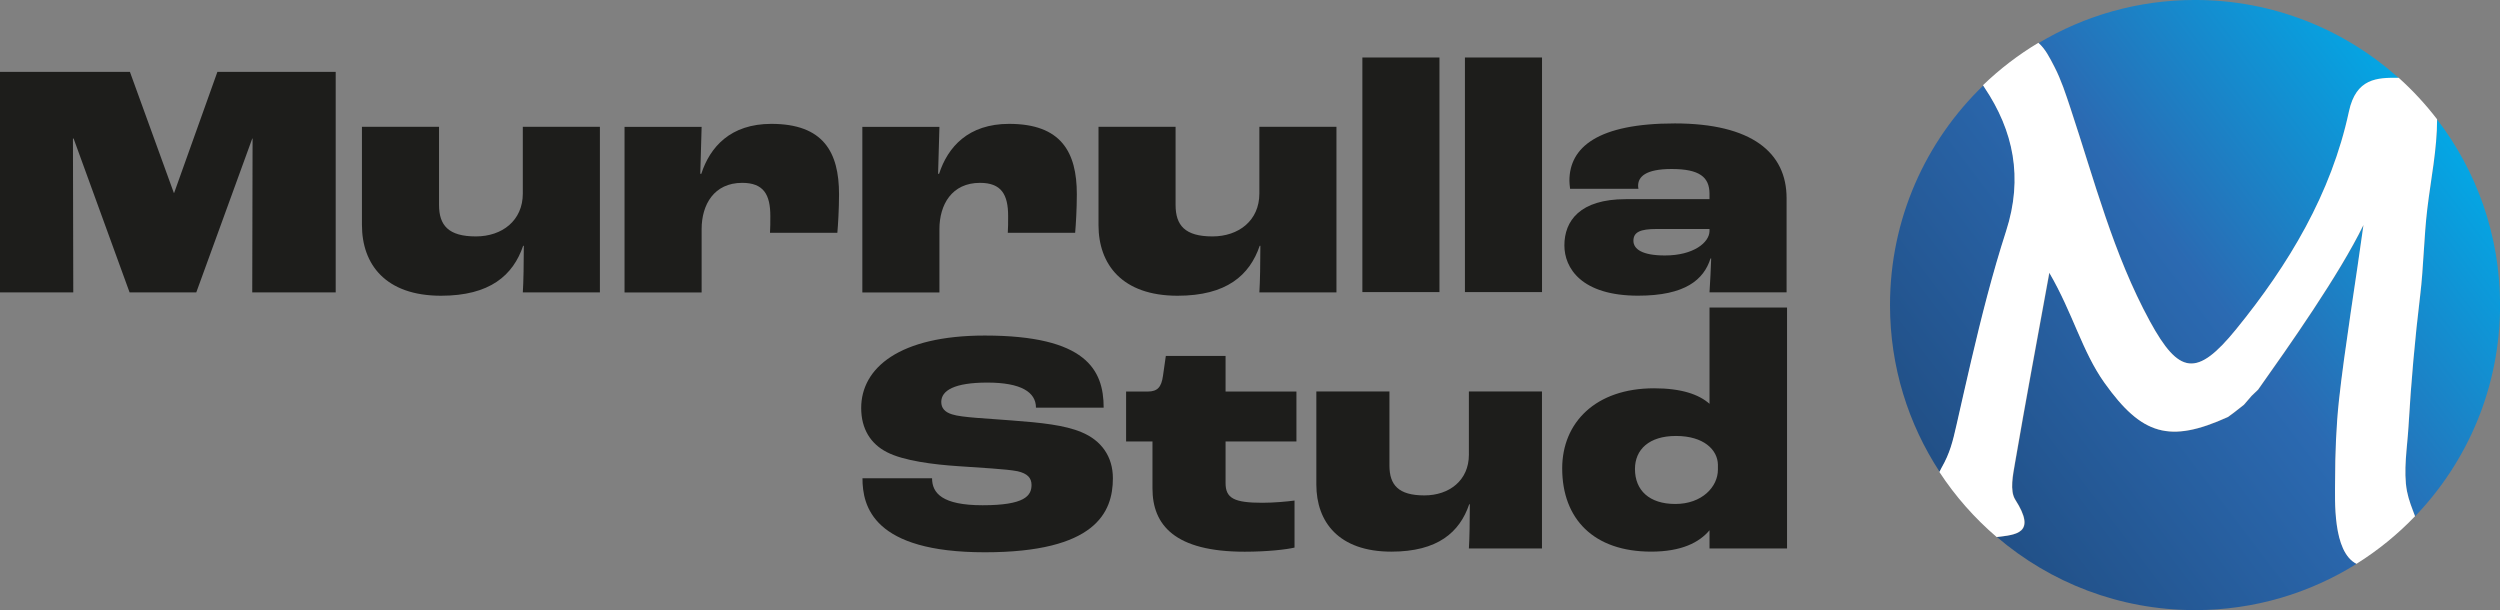
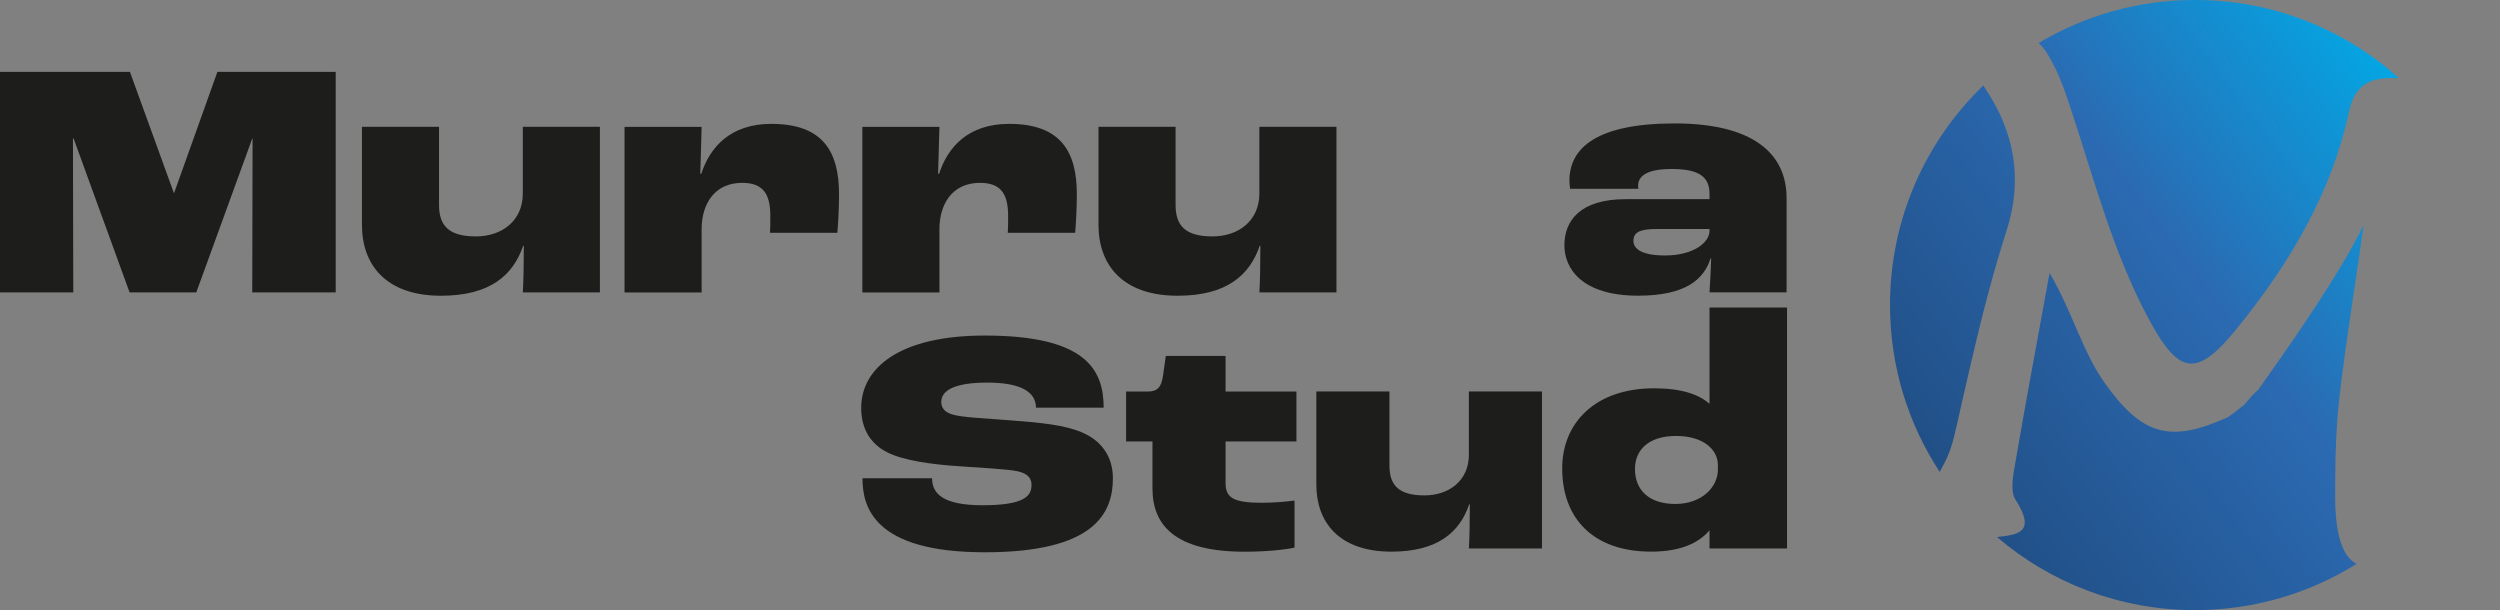
<svg xmlns="http://www.w3.org/2000/svg" width="267.03mm" height="65.162mm" version="1.1" viewBox="0 0 267.03 65.162">
  <rect x="0" y="0" width="267.03" height="65.162" fill="#808080" stroke="none" />
  <defs>
    <linearGradient id="linearGradient4" x2="1" gradientTransform="matrix(-76.808 57.869 -57.869 -76.808 238.67 113.24)" gradientUnits="userSpaceOnUse">
      <stop stop-color="#00ace9" offset="0" />
      <stop stop-color="#00ace9" offset=".069" />
      <stop stop-color="#2b6ab2" offset=".414" />
      <stop stop-color="#1b3f6b" offset="1" />
    </linearGradient>
    <linearGradient id="linearGradient8" x2="1" gradientTransform="matrix(-76.808 57.869 -57.869 -76.808 240.91 116.21)" gradientUnits="userSpaceOnUse">
      <stop stop-color="#00ace9" offset="0" />
      <stop stop-color="#00ace9" offset=".069" />
      <stop stop-color="#2b6ab2" offset=".414" />
      <stop stop-color="#1b3f6b" offset="1" />
    </linearGradient>
    <linearGradient id="linearGradient12" x2="1" gradientTransform="matrix(-76.808 57.869 -57.869 -76.808 258.65 139.76)" gradientUnits="userSpaceOnUse">
      <stop stop-color="#00ace9" offset="0" />
      <stop stop-color="#00ace9" offset=".069" />
      <stop stop-color="#2b6ab2" offset=".414" />
      <stop stop-color="#1b3f6b" offset="1" />
    </linearGradient>
    <linearGradient id="linearGradient16" x2="1" gradientTransform="matrix(-76.808 57.869 -57.869 -76.808 255.18 135.15)" gradientUnits="userSpaceOnUse">
      <stop stop-color="#00ace9" offset="0" />
      <stop stop-color="#00ace9" offset=".069" />
      <stop stop-color="#2b6ab2" offset=".414" />
      <stop stop-color="#1b3f6b" offset="1" />
    </linearGradient>
    <clipPath id="clipPath18">
      <path transform="translate(-754.69 -47.327)" d="M 0,222.539 H 803.882 V 0 H 0 Z" />
    </clipPath>
    <clipPath id="clipPath20">
      <path transform="translate(-404.76 -145.04)" d="M 0,222.539 H 803.882 V 0 H 0 Z" />
    </clipPath>
    <clipPath id="clipPath22">
-       <path d="M 0,222.539 H 803.882 V 0 H 0 Z" />
-     </clipPath>
+       </clipPath>
    <clipPath id="clipPath24">
      <path transform="translate(-329.01 -166.14)" d="M 0,222.539 H 803.882 V 0 H 0 Z" />
    </clipPath>
    <clipPath id="clipPath26">
      <path transform="translate(-257.01 -166.14)" d="M 0,222.539 H 803.882 V 0 H 0 Z" />
    </clipPath>
    <clipPath id="clipPath28">
      <path transform="translate(-181.77 -145.04)" d="M 0,222.539 H 803.882 V 0 H 0 Z" />
    </clipPath>
    <clipPath id="clipPath30">
      <path transform="translate(-76.202 -145.25)" d="M 0,222.539 H 803.882 V 0 H 0 Z" />
    </clipPath>
    <clipPath id="clipPath32">
-       <path d="M 0,222.539 H 803.882 V 0 H 0 Z" />
-     </clipPath>
+       </clipPath>
    <clipPath id="clipPath34">
      <path transform="translate(-394.55 -95.849)" d="M 0,222.539 H 803.882 V 0 H 0 Z" />
    </clipPath>
    <clipPath id="clipPath36">
      <path transform="translate(-468.21 -65.944)" d="M 0,222.539 H 803.882 V 0 H 0 Z" />
    </clipPath>
    <clipPath id="clipPath38">
      <path transform="translate(-350.9 -72.771)" d="M 0,222.539 H 803.882 V 0 H 0 Z" />
    </clipPath>
    <clipPath id="clipPath40">
      <path transform="translate(-541.05 -133.59)" d="M 0,222.539 H 803.882 V 0 H 0 Z" />
    </clipPath>
    <clipPath id="clipPath42">
      <path transform="translate(-530.71 -51.039)" d="M 0,222.539 H 803.882 V 0 H 0 Z" />
    </clipPath>
  </defs>
  <g transform="translate(18.785 -119.59)">
    <path d="m183.09 152.17c0 6.584 1.955 12.711 5.313 17.835 0.072-0.153 0.146-0.304 0.227-0.446 0.902-1.575 1.193-2.797 1.595-4.56 0.52-2.288 1.033-4.577 1.568-6.861 1.088-4.654 2.259-9.292 3.727-13.842 1.848-5.725 0.782-10.729-2.3-15.322-0.056-0.083-0.109-0.17-0.162-0.259-6.145 5.926-9.968 14.243-9.968 23.454" fill="url(#linearGradient4)" />
    <path d="m198.96 124.19c0.742 0.641 1.222 1.615 1.708 2.554 0.726 1.403 1.214 2.915 1.711 4.41 2.555 7.688 4.569 15.584 8.488 22.769 3.115 5.71 5.025 5.975 9.193 0.858 5.625-6.906 10.177-14.503 12.052-23.258 0.758-3.542 2.995-3.633 5.318-3.595-5.77-5.184-13.399-8.34-21.767-8.34-6.105 0-11.817 1.681-16.701 4.602" fill="url(#linearGradient8)" />
-     <path d="m241.53 132.36c-7.1e-4 3.211-0.662 6.359-1.042 9.534-0.372 3.106-0.391 6.16-0.766 9.28-0.56 4.651-0.975 9.319-1.246 13.995-0.127 2.193-0.574 4.747-0.159 6.9 0.179 0.928 0.533 1.79 0.86 2.663 5.619-5.854 9.074-13.802 9.074-22.558 0-7.455-2.506-14.325-6.72-19.816z" fill="url(#linearGradient12)" />
    <path d="m222.42 161.22c-0.231 0.221-0.462 0.443-0.693 0.664-0.274 0.318-0.548 0.635-0.822 0.953-0.356 0.279-0.712 0.558-1.069 0.837-0.209 0.154-0.417 0.307-0.625 0.461-6.25 2.842-9.213 1.928-13.178-3.628-2.401-3.364-3.361-7.405-5.899-11.766-1.34 7.361-2.552 13.811-3.66 20.278-0.223 1.302-0.585 2.998 0.025 3.95 2.319 3.623 0.065 3.731-1.982 3.985 5.692 4.864 13.079 7.803 21.154 7.803 6.338 0 12.252-1.812 17.256-4.943-2.559-1.299-2.288-6.802-2.282-8.912 8e-3 -2.853 0.108-5.707 0.412-8.545 0.561-5.237 1.913-13.535 2.615-18.714-2.581 5.299-7.938 12.904-11.25 17.575" fill="url(#linearGradient16)" />
-     <path transform="matrix(.353 0 0 -.353 239.17 174.73)" d="m0 0c-0.927 2.474-1.931 4.918-2.437 7.549-1.177 6.103 0.091 13.342 0.451 19.558 0.768 13.256 1.946 26.487 3.532 39.67 1.064 8.843 1.118 17.502 2.171 26.305 1.077 9 2.953 17.926 2.955 27.026v5e-3c-3.477 4.532-7.363 8.732-11.606 12.544-6.583 0.107-12.924-0.149-15.074-10.19-5.314-24.818-18.217-46.352-34.161-65.928-11.815-14.505-17.227-13.755-26.058 2.431-11.11 20.366-16.818 42.747-24.06 64.541-1.409 4.238-2.79 8.524-4.849 12.502-1.378 2.661-2.737 5.422-4.84 7.239-6.073-3.633-11.693-7.942-16.757-12.825 0.149-0.251 0.301-0.497 0.459-0.733 8.736-13.018 11.758-27.203 6.519-43.432-4.164-12.897-7.481-26.046-10.566-39.236-1.514-6.475-2.97-12.963-4.444-19.447-1.137-4.996-1.964-8.461-4.52-12.927-0.23-0.402-0.441-0.828-0.645-1.264 4.823-7.358 10.666-13.986 17.332-19.682 5.802 0.721 12.192 1.028 5.619 11.297-1.728 2.699-0.703 7.505-0.071 11.196 3.143 18.332 6.578 36.616 10.377 57.481 7.195-12.361 9.916-23.816 16.722-33.352 11.239-15.747 19.64-18.338 37.356-10.283 0.591 0.435 1.182 0.871 1.773 1.306 1.01 0.792 2.02 1.583 3.03 2.375 0.777 0.9 1.554 1.801 2.331 2.701 0.654 0.628 1.309 1.255 1.964 1.882 9.388 13.243 24.574 34.799 31.89 49.821-1.991-14.68-5.824-38.204-7.414-53.049-0.862-8.043-1.145-16.135-1.168-24.221-0.018-5.979-0.784-21.581 6.468-25.262 6.492 4.062 12.444 8.904 17.721 14.402" clip-path="url(#clipPath18)" fill="#fff" />
    <g fill="#1d1d1b">
      <path transform="matrix(.353 0 0 -.353 115.73 140.26)" d="m0 0c0-8.214-6.287-12.98-14.197-12.98-8.316 0-11.155 3.346-11.155 9.532v23.628h-23.324v-29.713c0-11.864 7.099-21.396 23.932-21.396 14.806 0 21.803 6.186 24.845 15.109h0.203c0-5.07-0.101-10.952-0.304-14.095h23.324v50.095h-23.324z" clip-path="url(#clipPath20)" />
      <path transform="matrix(.353 0 0 -.353 -27.065 191.43)" d="m435.69 115.13h23.324v70.986h-23.324z" clip-path="url(#clipPath22)" />
      <path transform="matrix(.353 0 0 -.353 89.003 132.82)" d="m0 0c-12.372 0-18.558-6.997-21.194-15.11h-0.305l0.406 14.198h-23.324v-50.096h23.324v19.166c0 7.403 3.752 13.994 12.27 13.994 6.491 0 8.519-3.549 8.519-10.039 0-1.724 0-3.854-0.102-5.071h20.383c0.203 2.333 0.507 7.099 0.507 11.662 0 12.778-4.766 21.296-20.484 21.296" clip-path="url(#clipPath24)" />
      <path transform="matrix(.353 0 0 -.353 63.603 132.82)" d="m0 0c-12.372 0-18.558-6.997-21.194-15.11h-0.305l0.406 14.198h-23.324v-50.096h23.324v19.166c0 7.403 3.752 13.994 12.27 13.994 6.491 0 8.519-3.549 8.519-10.039 0-1.724 0-3.854-0.102-5.071h20.383c0.203 2.333 0.508 7.099 0.508 11.662 0 12.778-4.767 21.296-20.485 21.296" clip-path="url(#clipPath26)" />
      <path transform="matrix(.353 0 0 -.353 37.058 140.26)" d="m0 0c0-8.214-6.287-12.98-14.197-12.98-8.316 0-11.155 3.346-11.155 9.532v23.628h-23.324v-29.713c0-11.864 7.099-21.396 23.932-21.396 14.806 0 21.803 6.186 24.845 15.109h0.203c0-5.07-0.101-10.952-0.304-14.095h23.324v50.095h-23.324z" clip-path="url(#clipPath28)" />
      <path transform="matrix(.353 0 0 -.353 -.183 140.19)" d="m0 0h-0.101l-13.285 36.608h-39.346v-66.726h22.208l-0.101 46.547h0.202l16.936-46.547h20.18l16.935 46.547h0.102l-0.102-46.547h25.251v66.726h-35.797z" clip-path="url(#clipPath30)" />
      <path transform="matrix(.353 0 0 -.353 -27.065 191.43)" d="m466.72 115.13h23.324v70.986h-23.324z" clip-path="url(#clipPath32)" />
      <path transform="matrix(.353 0 0 -.353 112.12 157.61)" d="m0 0h-18.078l-0.865-6.058c-0.481-3.365-1.635-4.711-4.616-4.711h-6.538v-15.097h7.981v-14.232c0-11.057 6.731-19.135 27.885-19.135 6.924 0 12.693 0.673 15.097 1.25v14.232c-2.115-0.289-6.154-0.674-9.712-0.674-8.558 0-11.154 1.347-11.154 5.962v12.597h21.443v15.097h-21.443z" clip-path="url(#clipPath34)" />
      <path transform="matrix(.353 0 0 -.353 138.11 168.16)" d="m0 0c0-7.789-5.964-12.308-13.464-12.308-7.885 0-10.575 3.173-10.575 9.038v22.405h-22.119v-28.174c0-11.25 6.731-20.289 22.693-20.289 14.039 0 20.676 5.866 23.559 14.327h0.192c0-4.807-0.096-10.384-0.286-13.365h22.114v47.501h-22.114z" clip-path="url(#clipPath36)" />
      <path transform="matrix(.353 0 0 -.353 96.723 165.75)" d="m0 0c-5 2.115-12.116 2.885-21.251 3.558-7.019 0.577-15 0.865-17.885 1.827-2.212 0.673-3.269 1.923-3.269 3.75 0 3.462 3.942 5.866 13.942 5.866 10.193 0 14.712-2.885 14.712-7.597h20.482c0 11.443-5.289 21.828-35.963 21.828-25.866 0-37.405-9.808-37.405-21.924 0-6.347 2.885-10.866 7.789-13.366 5-2.596 14.135-3.75 21.539-4.231 6.539-0.48 14.712-0.865 17.981-1.538 2.981-0.673 4.231-2.02 4.231-4.135 0-3.27-2.019-6.154-14.808-6.154-12.212 0-15.289 3.654-15.289 8.173h-21.058c0-8.558 3.269-22.404 37.02-22.404 33.463 0 38.752 12.019 38.752 22.404 0 6.539-3.462 11.443-9.52 13.943" clip-path="url(#clipPath38)" />
      <path transform="matrix(.353 0 0 -.353 163.81 144.3)" d="m0 0c-0.102-3.347-4.766-7.301-13.487-7.301-6.896 0-9.533 1.926-9.533 4.461 0 2.637 2.13 3.55 6.997 3.55h16.023zm-10.547 32.653c-23.222 0-31.842-7.2-31.842-17.341 0-0.608 0.102-1.622 0.203-2.433h20.687c-0.101 0.405-0.101 0.709-0.101 0.912 0 2.637 2.13 5.071 10.141 5.071 8.417 0 11.459-2.434 11.459-7.504v-1.623h-25.352c-13.893 0-18.558-6.592-18.558-13.995 0-6.794 5.07-15.21 22.31-15.21 14.298 0 19.876 4.867 21.904 11.256h0.203c-0.101-2.941-0.304-7.2-0.507-10.242h23.324v28.495c0 13.792-10.547 22.614-33.871 22.614" clip-path="url(#clipPath40)" />
      <path transform="matrix(.353 0 0 -.353 160.16 173.42)" d="m0 0c-7.885 0-12.212 4.135-12.212 10.577 0 5.866 4.231 10.001 12.404 10.001 8.462 0 12.597-4.231 12.693-8.654v-1.539c0-5.192-4.808-10.385-12.885-10.385m10.346 59.441v-29.136c-3.178 2.824-8.45 4.696-16.789 4.696-17.692 0-27.789-10.385-27.789-24.231 0-15.289 9.52-25.193 26.924-25.193 9.134 0 14.52 2.744 17.654 6.465v-5.504h23.455v72.903z" clip-path="url(#clipPath42)" />
    </g>
  </g>
</svg>